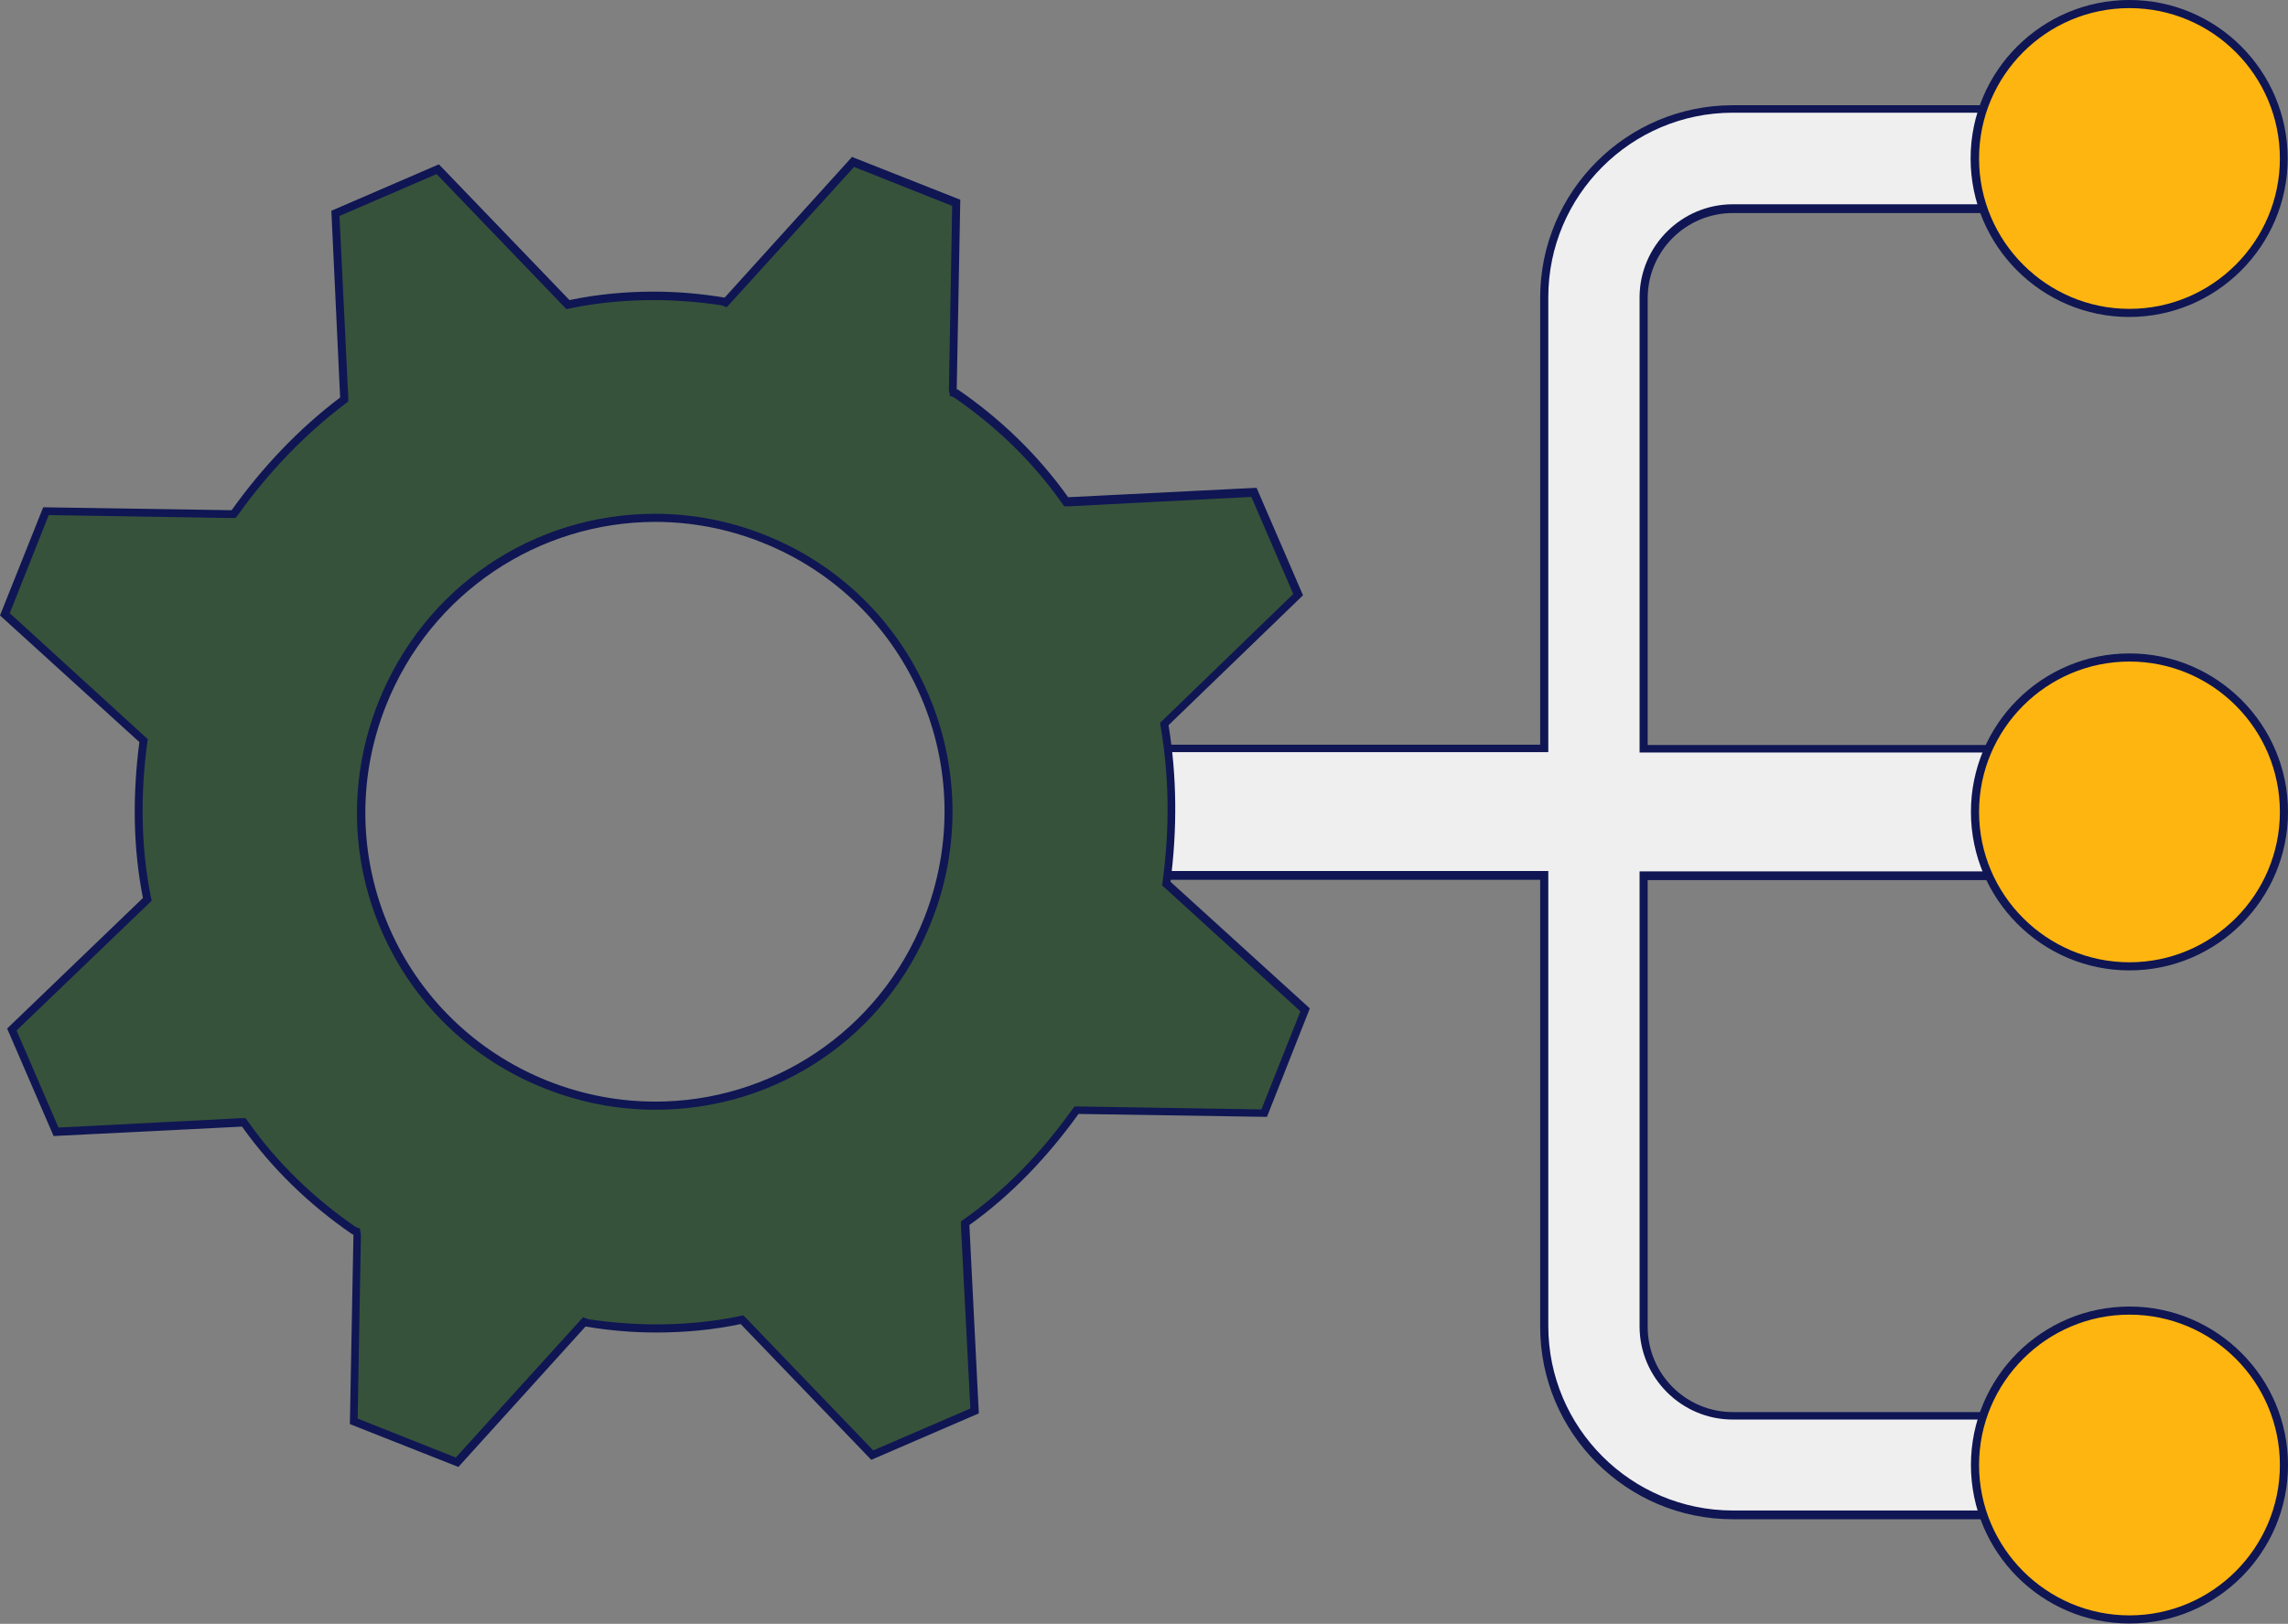
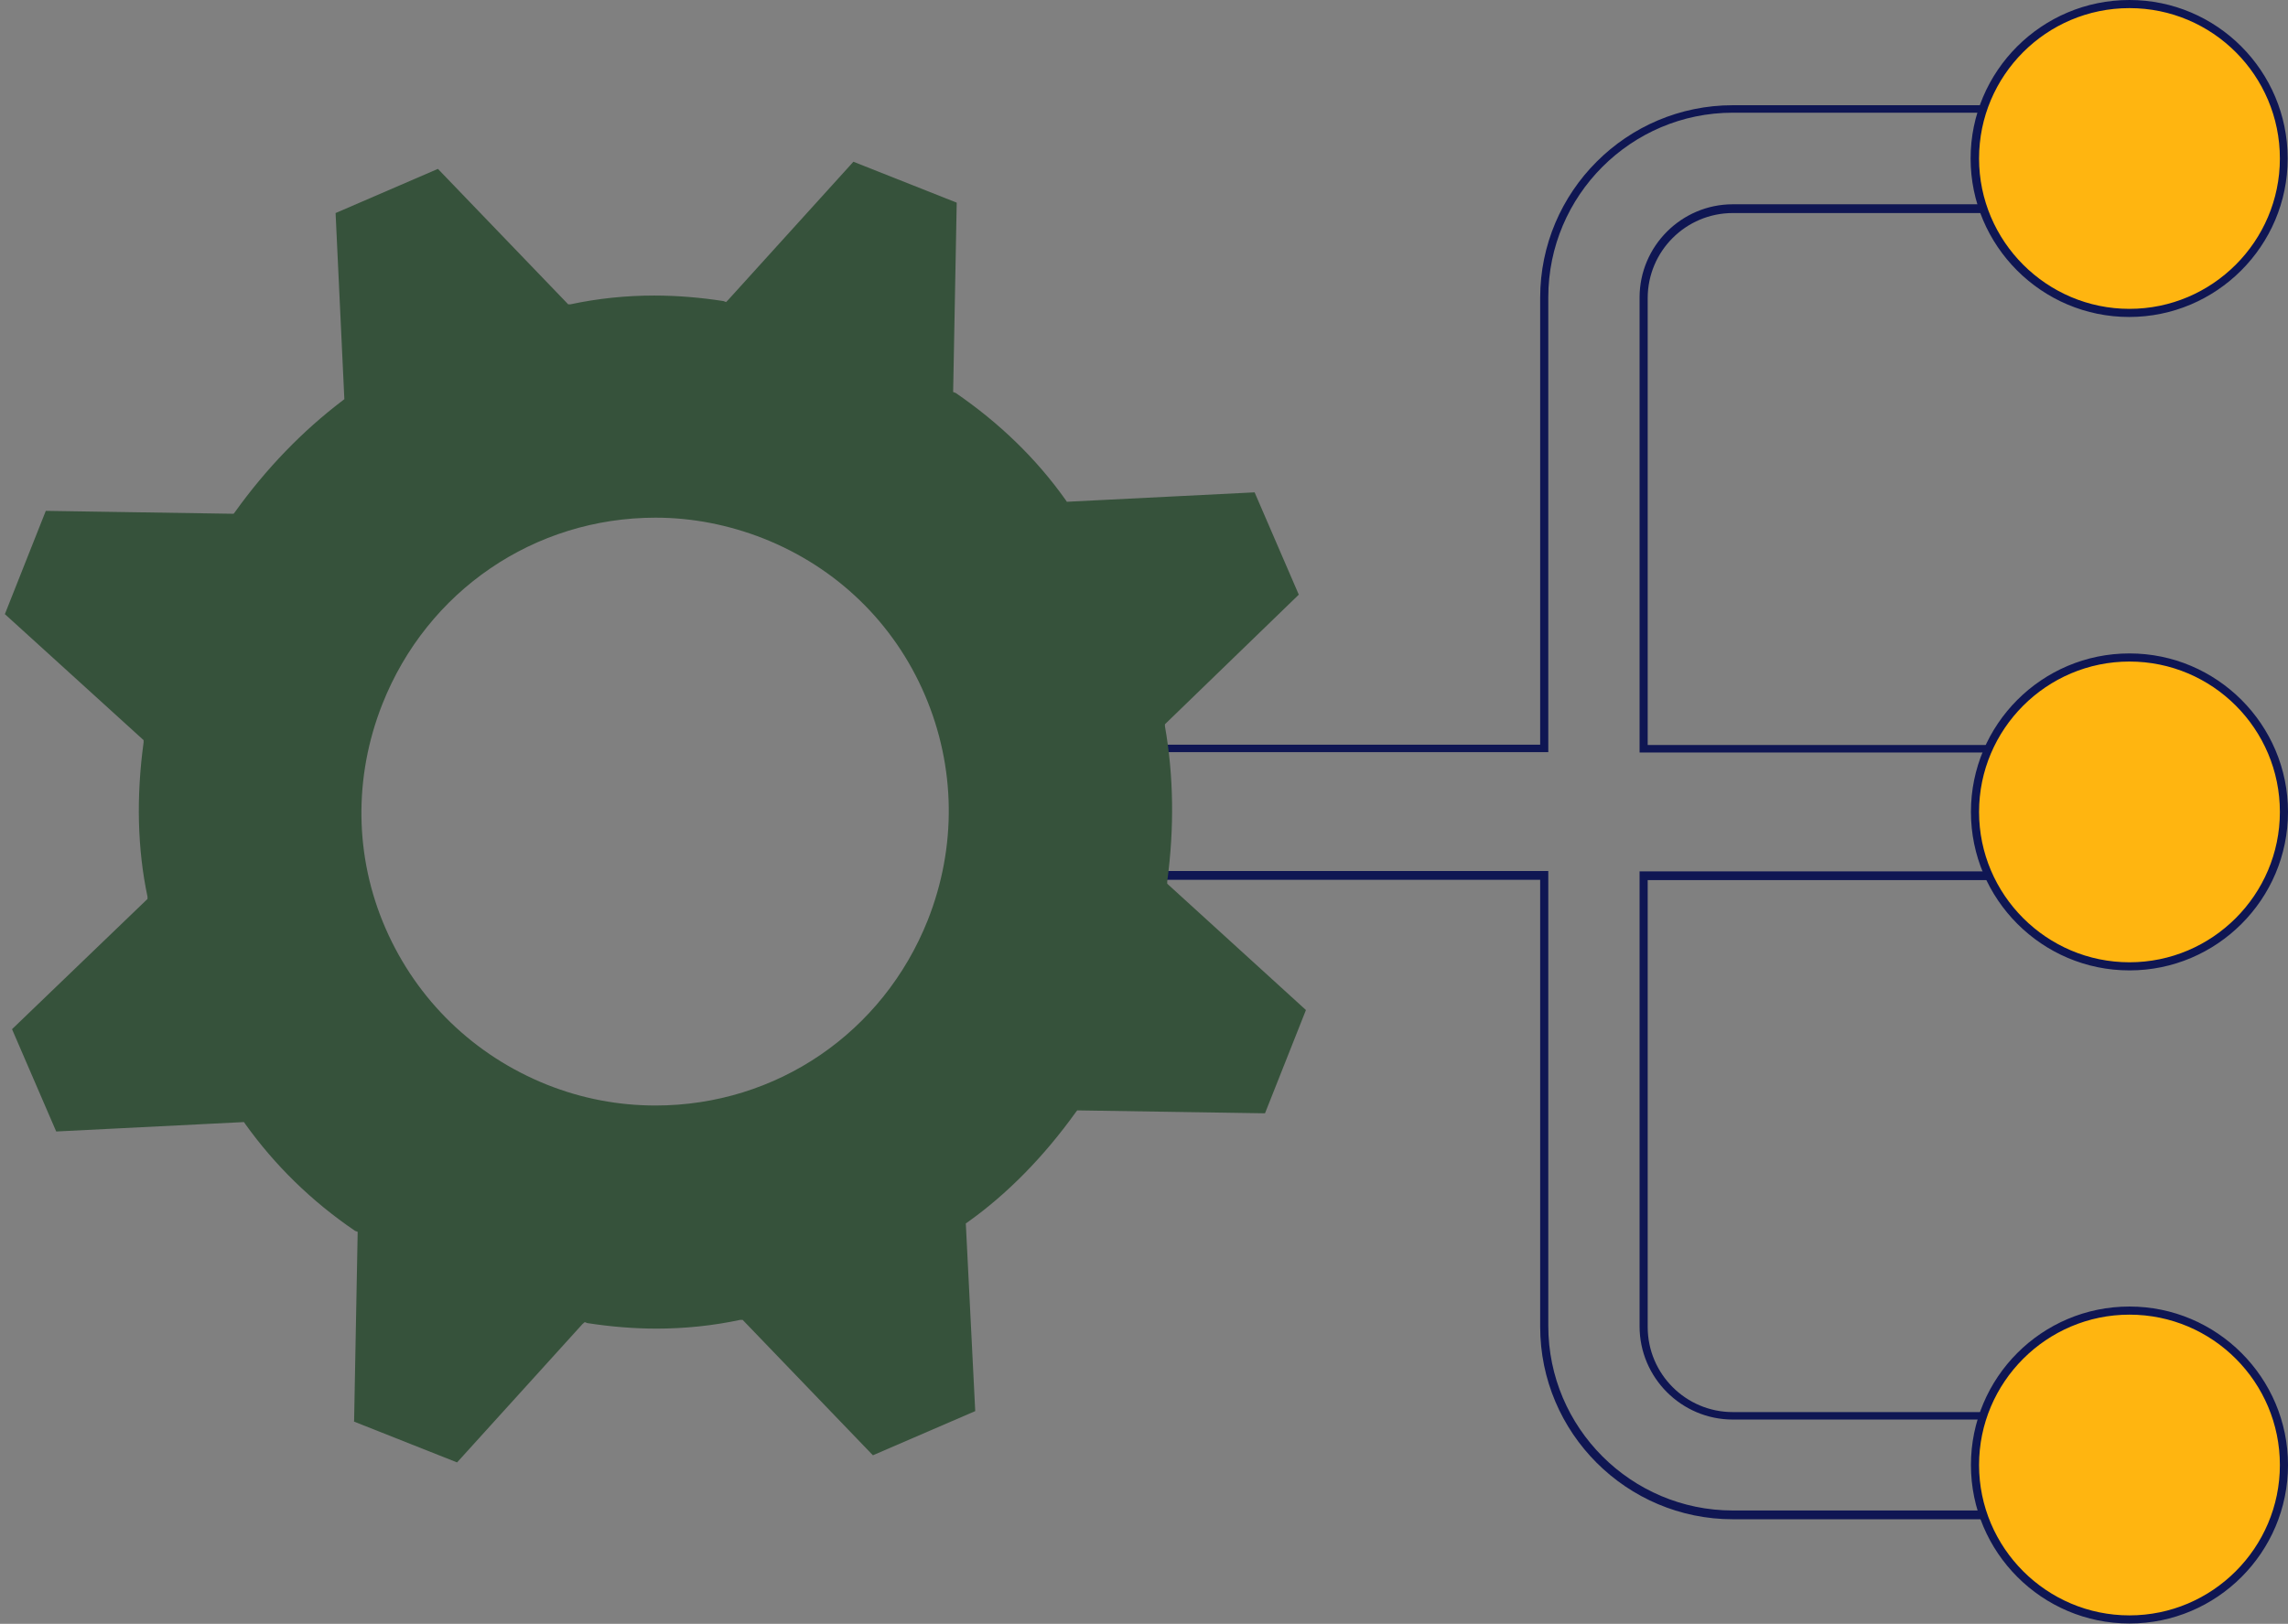
<svg xmlns="http://www.w3.org/2000/svg" data-name="Layer 1" id="Layer_1" version="1.1" viewBox="0 0 70.43 50">
  <rect x="0" y="0" width="70.43" height="50" fill="#808080" stroke="none" />
  <defs>
    <style>
      .cls-1 {
        fill: #36523b;
      }

      .cls-1, .cls-2, .cls-3, .cls-4 {
        stroke-width: 0px;
      }

      .cls-2 {
        fill: #0f1653;
      }

      .cls-3 {
        fill: #ffb510;
      }

      .cls-4 {
        fill: #efefef;
      }
    </style>
  </defs>
  <g>
-     <path class="cls-4" d="M53.33,46.65c-3.2,0-5.8-2.6-5.8-5.8v-13.88h-11.99v-3.91h11.99v-13.89c0-3.2,2.6-5.8,5.8-5.8h9.22v3.05h-9.22c-1.52,0-2.75,1.23-2.75,2.75v13.89h13.19v3.91h-13.19v13.88c0,1.52,1.23,2.75,2.75,2.75h10.83v3.05h-10.83Z" />
    <path class="cls-2" d="M62.43,3.49v2.8h-9.09c-1.58,0-2.87,1.29-2.87,2.87v14.01h13.19v3.66h-13.19v14.01c0,1.58,1.29,2.87,2.87,2.87h10.71v2.8h-10.71c-3.13,0-5.68-2.55-5.68-5.68v-14.01h-11.99v-3.66h11.99v-14.01c0-3.13,2.55-5.68,5.68-5.68h9.09M62.68,3.24h-9.34c-3.27,0-5.93,2.66-5.93,5.93v13.76h-11.99v4.16h11.99v13.76c0,3.27,2.66,5.93,5.93,5.93h10.96v-3.3h-10.96c-1.45,0-2.62-1.18-2.62-2.62v-13.76h13.19v-4.16h-13.19v-13.76c0-1.45,1.18-2.62,2.62-2.62h9.34v-3.3h0Z" />
  </g>
  <g>
    <path class="cls-1" d="M10.9,43.76l.11-5.83-.08-.03c-1.34-.91-2.47-2.02-3.38-3.29l-.04-.06-5.78.29-1.36-3.15,4.17-4.01v-.07c-.31-1.47-.35-3.07-.12-4.75v-.07S.15,18.91.15,18.91l1.26-3.18,5.78.09.04-.05c.96-1.34,2.08-2.5,3.32-3.44l.05-.04-.27-5.73,3.15-1.36,4.01,4.17h.07c.84-.18,1.71-.27,2.58-.27.7,0,1.42.06,2.13.17l.08.03.06-.06,3.86-4.26,3.18,1.26-.11,5.83.08.03c1.34.92,2.48,2.02,3.38,3.29l.04.06,5.78-.29,1.36,3.15-4.12,3.99v.06c.27,1.54.29,3.14.07,4.78v.07s4.27,3.89,4.27,3.89l-1.26,3.18-5.78-.09-.04.05c-.99,1.38-2.11,2.52-3.33,3.39l-.06.04.29,5.78-3.15,1.36-4.01-4.17h-.07c-.84.18-1.71.27-2.58.27-.7,0-1.42-.06-2.13-.17l-.08-.03-.07.06-3.86,4.26-3.18-1.26ZM20.18,15.94c-3.73,0-7.03,2.25-8.41,5.74-.89,2.25-.86,4.71.1,6.91s2.72,3.91,4.97,4.81c1.08.43,2.2.64,3.34.64,3.72,0,7-2.24,8.38-5.71.89-2.25.86-4.71-.09-6.93-.95-2.22-2.72-3.93-4.97-4.82-1.07-.42-2.19-.64-3.32-.64Z" />
-     <path class="cls-2" d="M26.29,5.14l3.02,1.2-.1,5.66.03.19.13.05c1.31.9,2.43,1.99,3.31,3.24l.08.11h.14s5.62-.29,5.62-.29l1.29,2.99-4.01,3.88-.09.09.02.13c.26,1.52.28,3.12.06,4.74l-.02.13.1.09,4.16,3.79-1.2,3.02-5.62-.09h-.13s-.08.1-.08.1c-.98,1.37-2.09,2.5-3.31,3.36l-.11.08v.14s.29,5.62.29,5.62l-2.99,1.29-3.9-4.06-.1-.1-.13.03c-.83.17-1.69.25-2.55.25-.7,0-1.41-.06-2.09-.16l-.16-.06-.12.13-3.8,4.19-3.02-1.2.1-5.66-.03-.19-.13-.05c-1.31-.9-2.43-1.99-3.31-3.24l-.08-.11h-.14s-5.62.29-5.62.29l-1.29-2.99,4.06-3.9.1-.1-.03-.13c-.29-1.46-.33-3.04-.11-4.71l.02-.13-.1-.09L.3,18.88l1.2-3.02,5.62.09h.13s.08-.1.08-.1c.95-1.33,2.06-2.48,3.29-3.41l.1-.08v-.13s-.27-5.58-.27-5.58l2.99-1.29,3.9,4.06.1.1.13-.03c.83-.17,1.69-.25,2.55-.25.7,0,1.41.06,2.09.16l.16.06.12-.13,3.8-4.19M20.18,34.17c3.77,0,7.1-2.27,8.49-5.79,1.87-4.71-.43-10.05-5.13-11.91-1.08-.43-2.22-.65-3.37-.65-3.78,0-7.13,2.28-8.53,5.82-.9,2.28-.87,4.77.1,7.01.97,2.24,2.76,3.97,5.04,4.87,1.09.43,2.23.65,3.39.65M26.22,4.84l-3.91,4.32h-.03c-.72-.12-1.44-.18-2.15-.18-.88,0-1.74.08-2.6.26l-4.02-4.18-3.31,1.43.27,5.75c-1.27.96-2.39,2.14-3.34,3.47l-5.8-.09L0,18.95l4.29,3.9c-.21,1.62-.2,3.24.11,4.8L.22,31.67l1.43,3.31,5.8-.29c.92,1.29,2.06,2.4,3.4,3.32h.03s-.11,5.84-.11,5.84l3.34,1.32,3.91-4.32h.03c.72.12,1.44.18,2.15.18.88,0,1.74-.08,2.6-.26l4.02,4.18,3.31-1.43-.29-5.8c1.29-.92,2.41-2.1,3.36-3.42l5.8.09,1.32-3.34-4.29-3.9c.21-1.62.2-3.24-.06-4.82l4.14-4-1.43-3.31-5.8.29c-.92-1.29-2.06-2.4-3.4-3.32h-.03s.11-5.84.11-5.84l-3.34-1.32h0ZM20.18,33.92c-1.1,0-2.21-.2-3.3-.63-4.59-1.82-6.82-6.97-5-11.56,1.39-3.51,4.74-5.66,8.29-5.66,1.09,0,2.2.2,3.28.63,4.59,1.82,6.81,7,4.99,11.59-1.39,3.5-4.72,5.63-8.26,5.63h0Z" />
  </g>
  <g>
    <circle class="cls-3" cx="65.55" cy="4.88" r="4.76" />
    <path class="cls-2" d="M65.55.25c2.56,0,4.63,2.08,4.63,4.63s-2.08,4.63-4.63,4.63-4.63-2.08-4.63-4.63S62.99.25,65.55.25M65.55,0C62.85,0,60.66,2.19,60.66,4.88s2.19,4.88,4.88,4.88,4.88-2.19,4.88-4.88S68.24,0,65.55,0h0Z" />
  </g>
  <g>
    <path class="cls-3" d="M65.55,49.87c-2.62,0-4.76-2.13-4.76-4.76s2.13-4.76,4.76-4.76,4.76,2.13,4.76,4.76-2.13,4.76-4.76,4.76Z" />
    <path class="cls-2" d="M65.55,40.48c2.56,0,4.63,2.08,4.63,4.63s-2.08,4.63-4.63,4.63-4.63-2.08-4.63-4.63,2.08-4.63,4.63-4.63M65.55,40.23c-2.7,0-4.88,2.19-4.88,4.88s2.19,4.88,4.88,4.88,4.88-2.19,4.88-4.88-2.19-4.88-4.88-4.88h0Z" />
  </g>
  <g>
-     <path class="cls-3" d="M65.55,29.76c-2.62,0-4.76-2.13-4.76-4.76s2.13-4.76,4.76-4.76,4.76,2.13,4.76,4.76-2.13,4.76-4.76,4.76Z" />
+     <path class="cls-3" d="M65.55,29.76c-2.62,0-4.76-2.13-4.76-4.76s2.13-4.76,4.76-4.76,4.76,2.13,4.76,4.76-2.13,4.76-4.76,4.76" />
    <path class="cls-2" d="M65.55,20.37c2.56,0,4.63,2.08,4.63,4.63s-2.08,4.63-4.63,4.63-4.63-2.08-4.63-4.63,2.08-4.63,4.63-4.63M65.55,20.12c-2.7,0-4.88,2.19-4.88,4.88s2.19,4.88,4.88,4.88,4.88-2.19,4.88-4.88-2.19-4.88-4.88-4.88h0Z" />
  </g>
</svg>